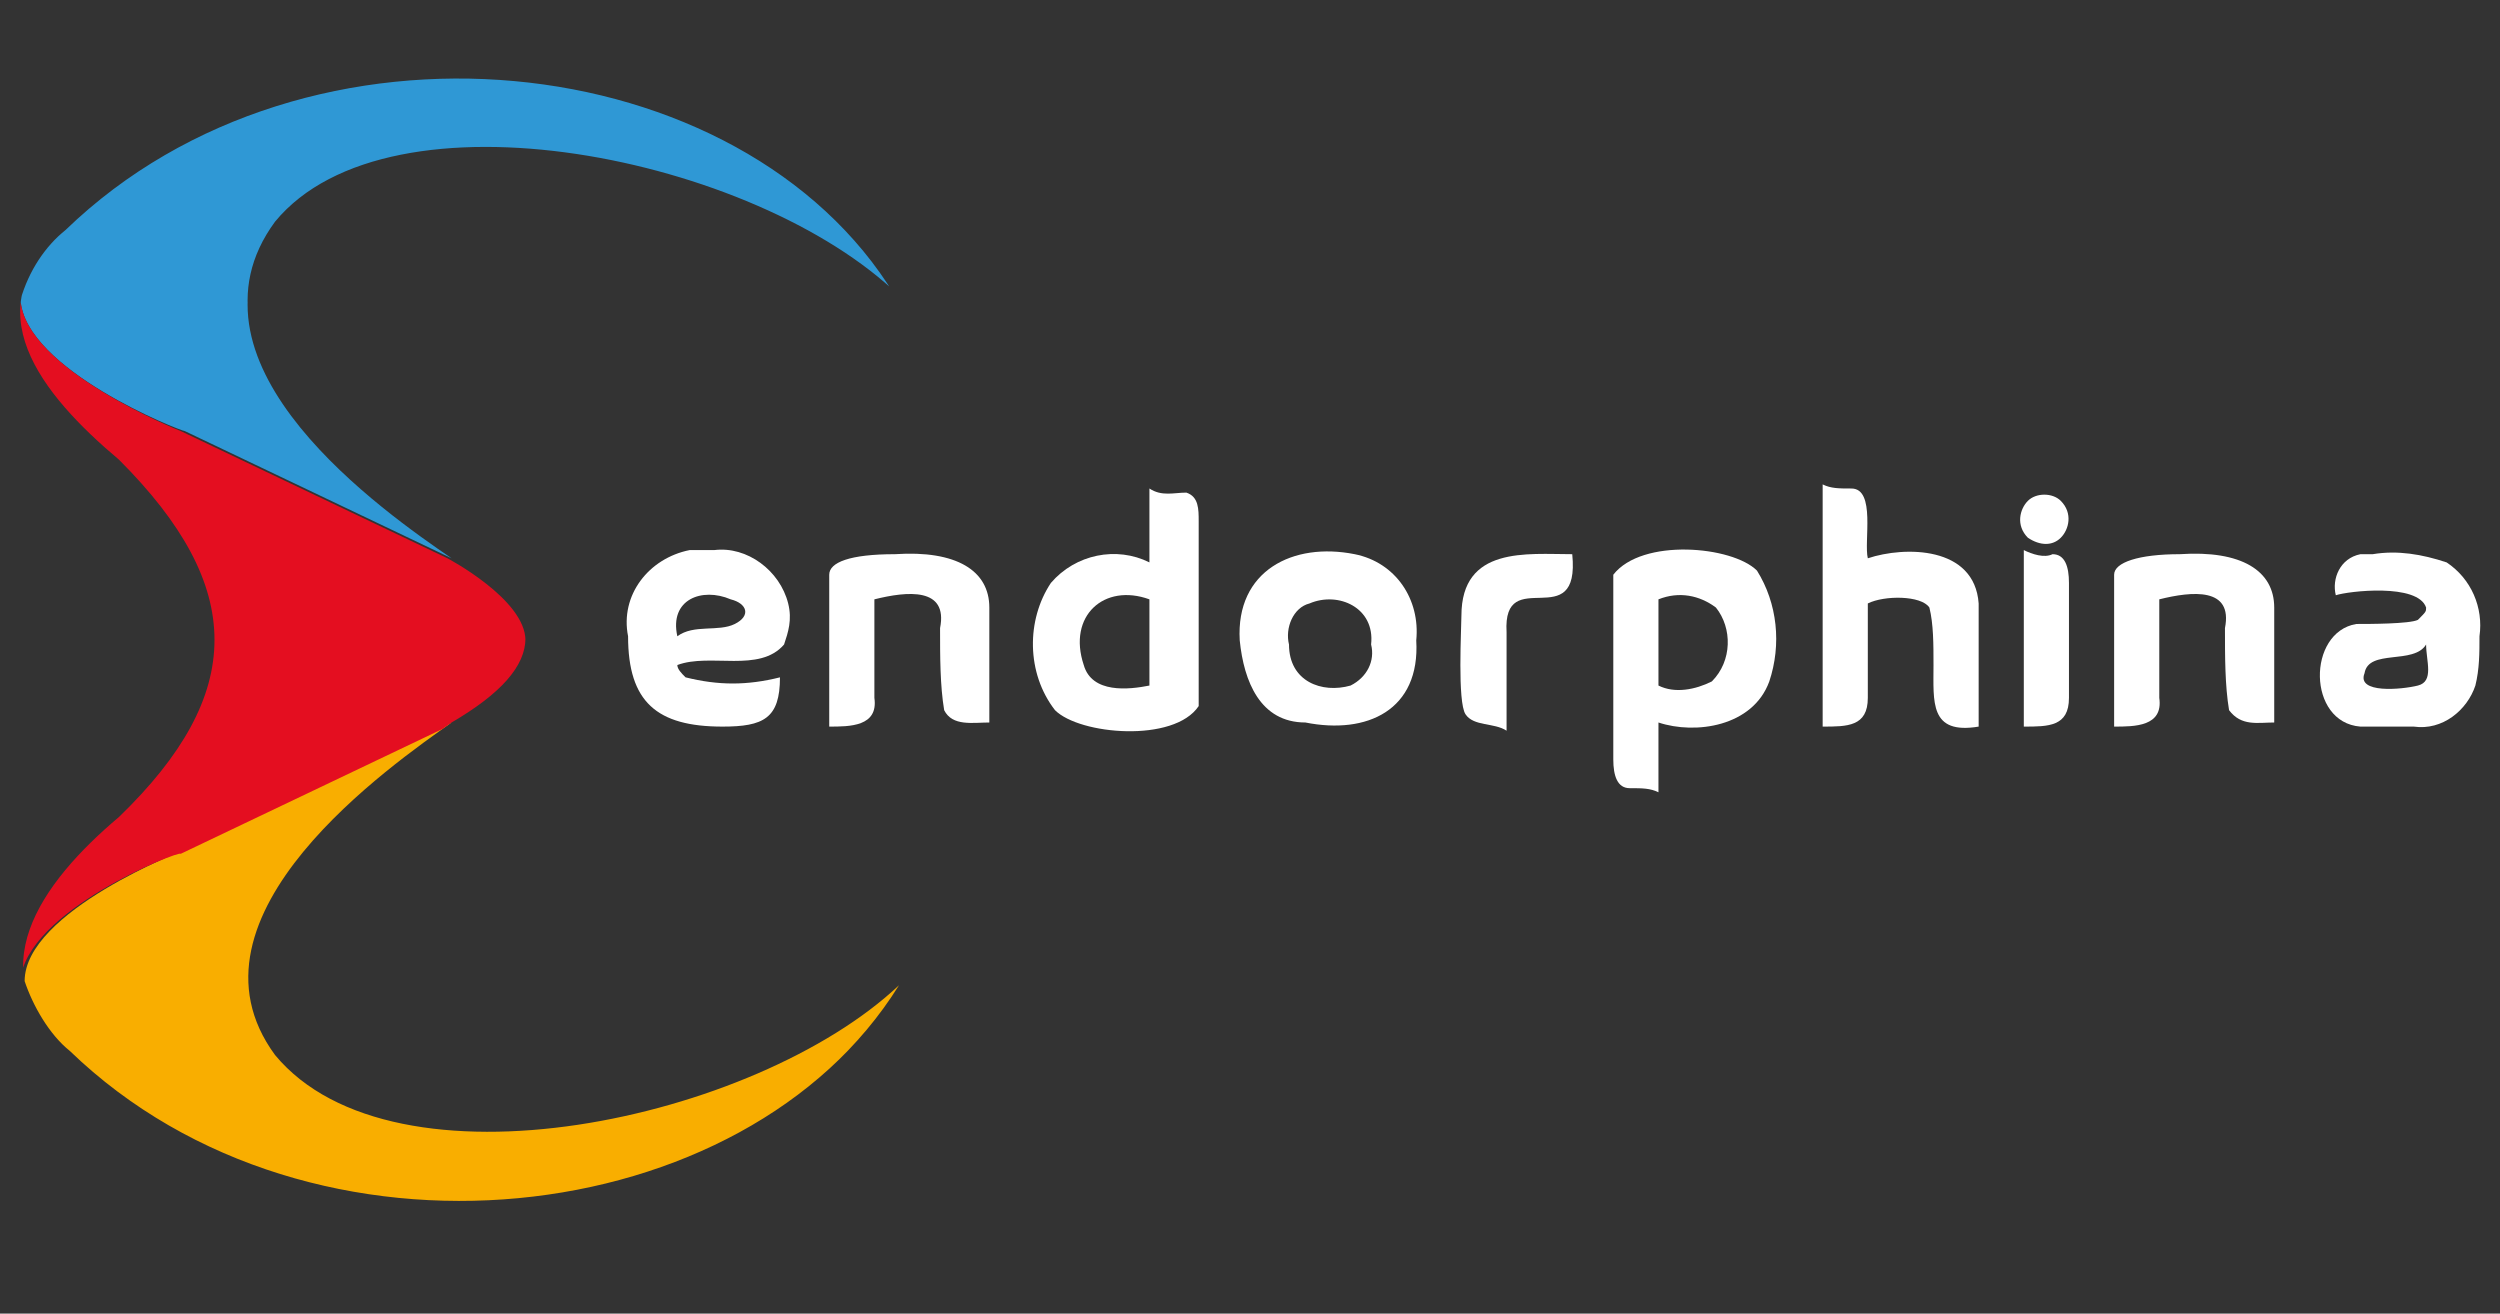
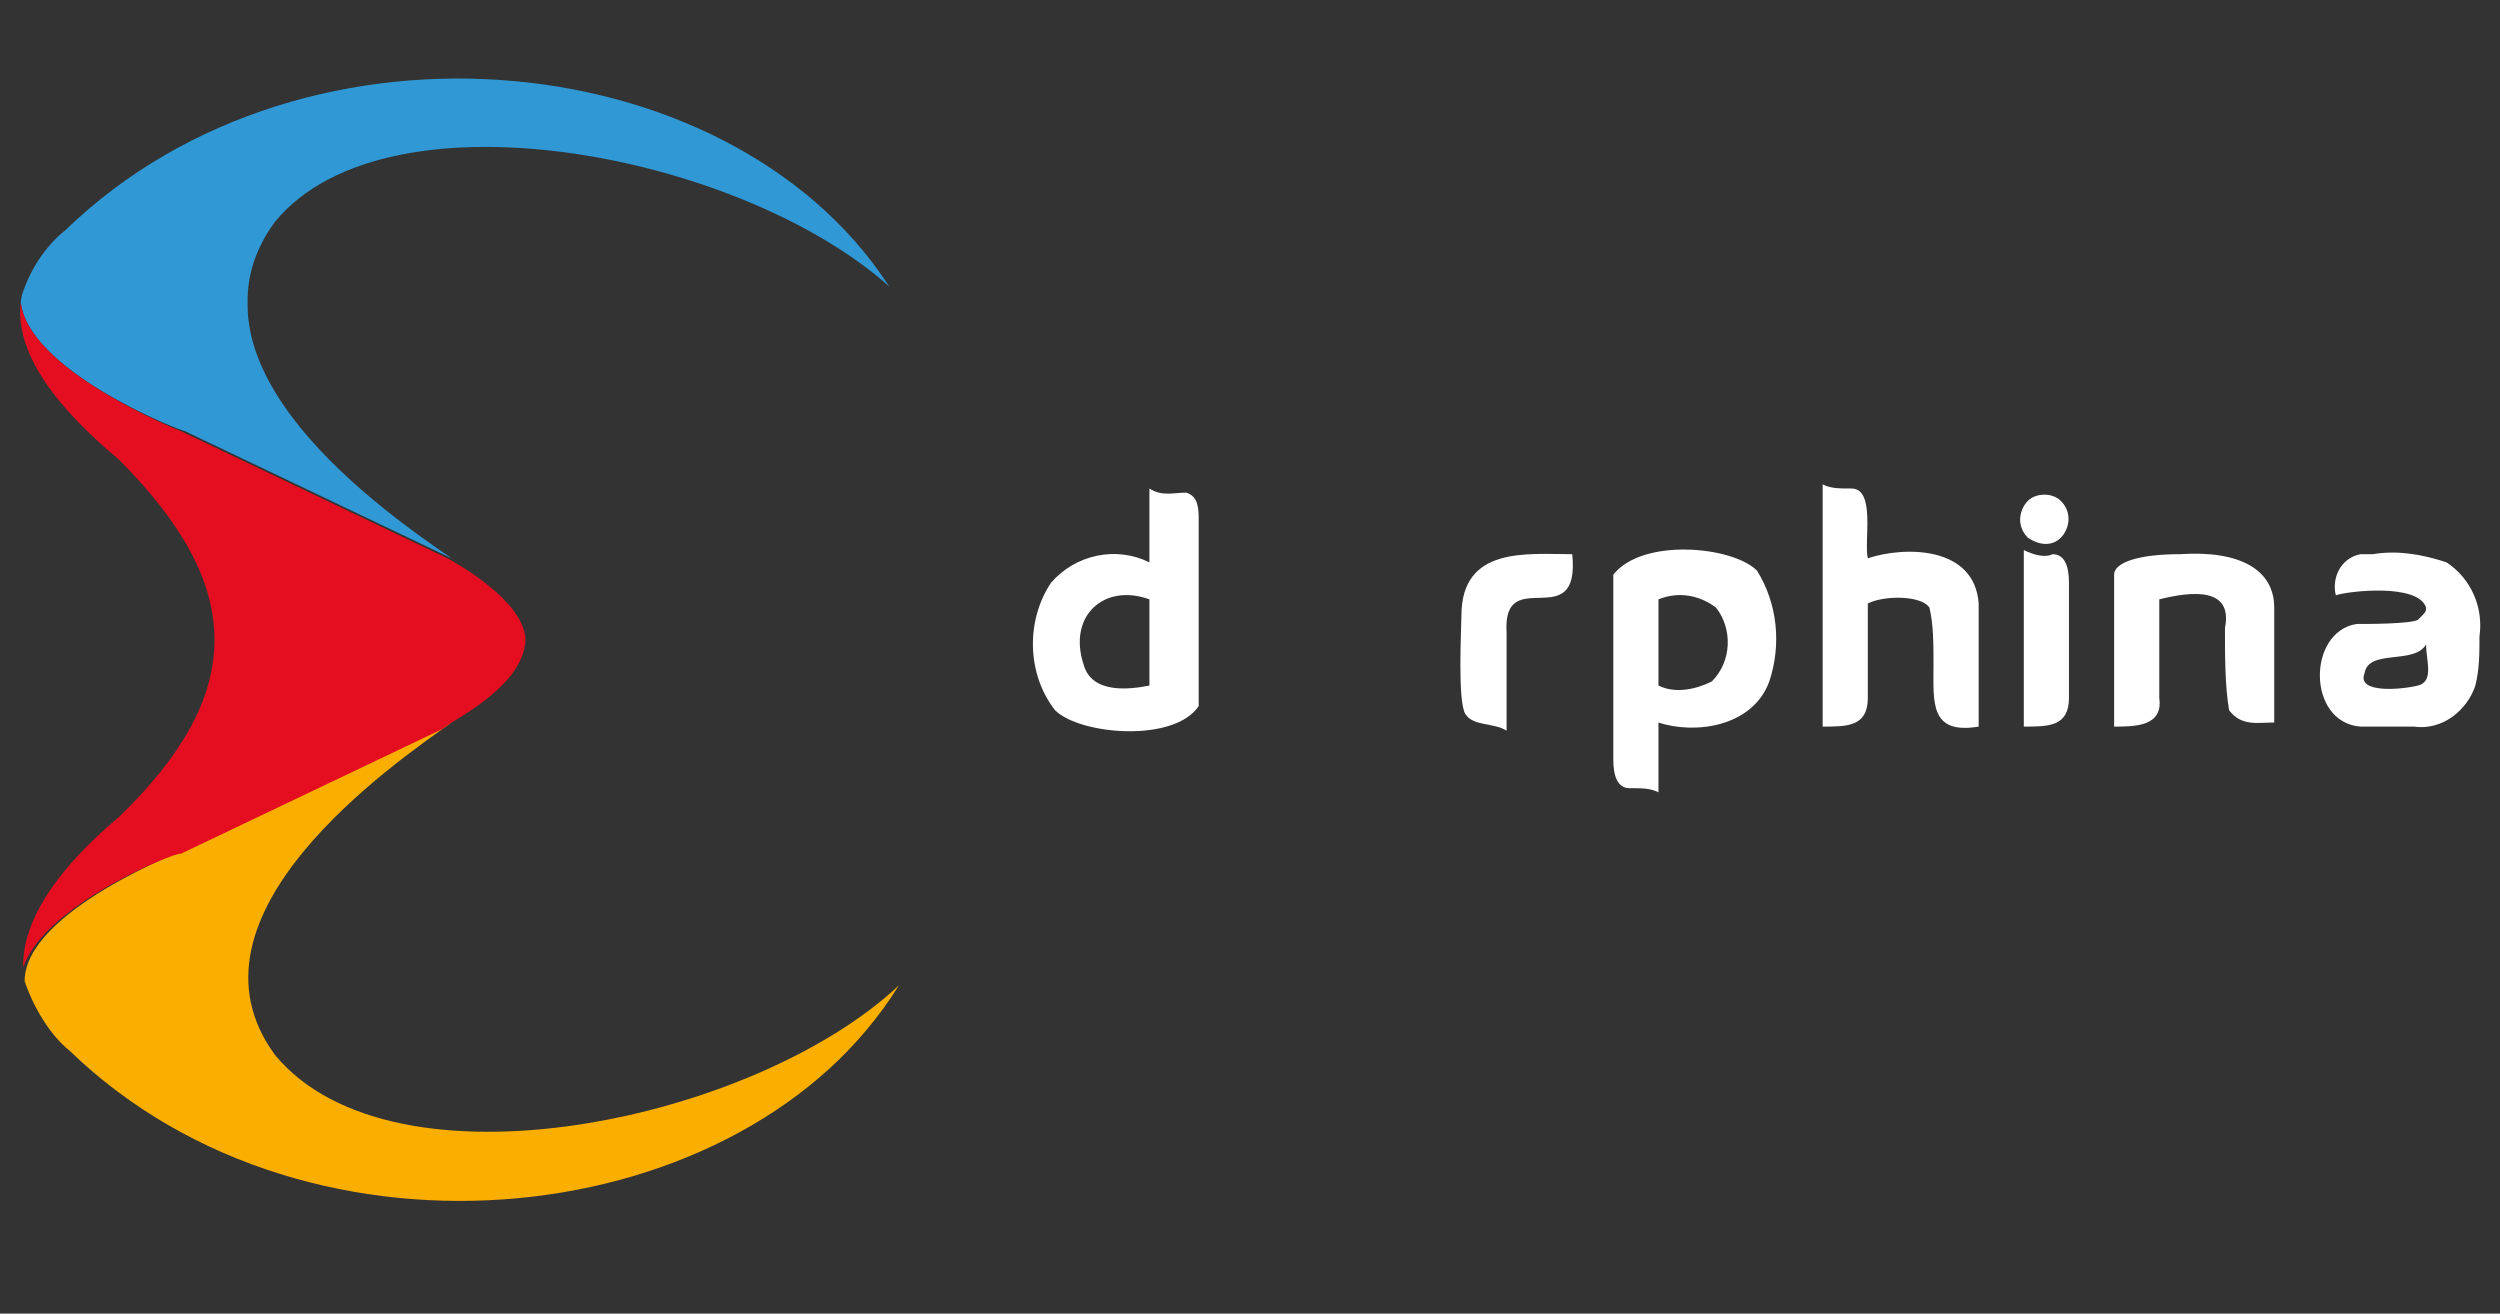
<svg xmlns="http://www.w3.org/2000/svg" xmlns:xlink="http://www.w3.org/1999/xlink" version="1.0" id="Layer_1" x="0px" y="0px" viewBox="0 0 60.9 32" style="enable-background:new 0 0 60.9 32;" xml:space="preserve">
  <rect x="0" y="0" width="60.9" height="32" fill="#333333" stroke="none" />
  <style type="text/css">
	.st0{clip-path:url(#SVGID_00000173134390036581702030000002424469203227548339_);}
	.st1{fill:#2F98D5;}
	.st2{fill:#F9AE00;}
	.st3{fill:#E40E20;}
	.st4{fill:#FFFFFF;}
</style>
  <g id="ENDORPHINA_2">
    <g>
      <defs>
        <path id="SVGID_1_" d="M21.9,24c-3.8,6.1-14.3,7.3-20.2,1.6c-2.3-1.9-0.7-4.1,1.2-5.7c3.1-3,3.1-5.6,0-8.7C1,9.6-0.7,7.5,1.6,5.6     c5.9-5.7,16.5-4.5,20.3,1.6C18.4,3.8,9.5,2,6.7,5.4c-2.5,3.4,2.7,7,4.3,8.1c2.4,1.4,2.4,2.7,0,4.1c-1.4,1-6.8,4.7-4.3,8.1     C9.6,29.2,18.4,27.3,21.9,24z" />
      </defs>
      <clipPath id="SVGID_00000109727494658650167730000012766156795619555247_">
        <use xlink:href="#SVGID_1_" style="overflow:visible;" />
      </clipPath>
      <g style="clip-path:url(#SVGID_00000109727494658650167730000012766156795619555247_);">
        <path class="st1" d="M0.5,7.3C0.7,6.6,1.1,6,1.6,5.6c5.9-5.7,16.5-4.5,20.2,1.6C18.4,3.8,9.5,2,6.7,5.5c-2.5,3.4,2.7,7,4.3,8.1     l-6.5-3.1C4.4,10.5,0.6,9,0.5,7.3z" />
        <path class="st2" d="M21.9,24c-3.7,6-14.3,7.3-20.2,1.6c-0.5-0.4-0.9-1.1-1.1-1.7c0-1.7,3.9-3.2,3.9-3.2l6.5-3.1     c-1.4,1-6.8,4.7-4.3,8.1C9.6,29.2,18.4,27.3,21.9,24z" />
        <path class="st3" d="M0.5,23.9c-0.3-1.5,1.1-2.8,2.3-4c1.6-1.5,2.3-3,2.3-4.3c0-1.3-0.7-2.8-2.3-4.3c-1.2-1.1-2.6-2.4-2.3-4     c0.1,1.7,3.9,3.2,3.9,3.2l6.5,3.1c0,0,1.9,1,1.9,2c0.2,1-1.9,2.1-1.9,2.1l-6.5,3.1C4.4,20.7,0.6,22.2,0.5,23.9z" />
      </g>
    </g>
-     <path class="st4" d="M19.1,15.7c0.1-0.3,0.2-0.6,0.1-1c-0.2-0.8-1-1.4-1.8-1.3c-0.2,0-0.4,0-0.6,0c-1,0.2-1.7,1.1-1.5,2.1   c0,1.6,0.7,2.2,2.3,2.2c1,0,1.4-0.2,1.4-1.2c-0.8,0.2-1.5,0.2-2.3,0c-0.1-0.1-0.2-0.2-0.2-0.3C17.3,15.9,18.5,16.4,19.1,15.7z    M16.5,15.5c-0.2-0.9,0.6-1.2,1.3-0.9c0.4,0.1,0.5,0.4,0.1,0.6C17.5,15.4,16.9,15.2,16.5,15.5L16.5,15.5z" />
-     <path class="st4" d="M21.8,13.5c-1.1,0-1.6,0.2-1.6,0.5v3.7c0.5,0,1.2,0,1.1-0.7c0-0.2,0-2.2,0-2.4c0.8-0.2,1.8-0.3,1.6,0.7   c0,0.7,0,1.4,0.1,2c0.2,0.4,0.7,0.3,1.1,0.3v-2.8C24.1,13.9,23.3,13.4,21.8,13.5z" />
    <path class="st4" d="M28,11.9v1.8c-0.8-0.4-1.8-0.2-2.4,0.5c-0.6,0.9-0.6,2.2,0.1,3.1c0.6,0.6,2.9,0.8,3.5-0.1v-4.5   c0-0.3,0-0.6-0.3-0.7C28.6,12,28.3,12.1,28,11.9L28,11.9z M28,15.6c0,0.7,0,1,0,1.1c-0.5,0.1-1.4,0.2-1.6-0.5   c-0.4-1.2,0.5-2,1.6-1.6V15.6L28,15.6z" />
-     <path class="st4" d="M31.8,17.6c1.5,0.3,2.8-0.3,2.7-2c0.1-1-0.5-1.9-1.5-2.1c-1.5-0.3-2.9,0.4-2.8,2.1   C30.3,16.6,30.7,17.6,31.8,17.6z M31.4,15.7c-0.1-0.4,0.1-0.9,0.5-1c0.7-0.3,1.6,0.1,1.5,1c0.1,0.4-0.1,0.8-0.5,1   C32.2,16.9,31.4,16.6,31.4,15.7L31.4,15.7z" />
    <path class="st4" d="M35.6,15c0,0.3-0.1,2.1,0.1,2.4c0.2,0.3,0.7,0.2,1,0.4v-2.4c-0.1-1.7,1.8,0.1,1.6-1.9   C37.2,13.5,35.6,13.3,35.6,15z" />
    <path class="st4" d="M40.4,17.6c0.9,0.3,2.3,0.1,2.7-1c0.3-0.9,0.2-1.9-0.3-2.7c-0.6-0.6-2.8-0.8-3.5,0.1v4.5   c0,0.4,0.1,0.7,0.4,0.7c0.3,0,0.5,0,0.7,0.1C40.4,19.4,40.4,17.6,40.4,17.6z M40.4,15.6c0-0.7,0-1,0-1c0.5-0.2,1-0.1,1.4,0.2   c0.4,0.5,0.4,1.3-0.1,1.8c-0.4,0.2-0.9,0.3-1.3,0.1V15.6L40.4,15.6z" />
    <path class="st4" d="M45.5,13.6c-0.1-0.4,0.2-1.7-0.4-1.7c-0.3,0-0.5,0-0.7-0.1v5.9c0.6,0,1.1,0,1.1-0.7v-2.3   c0.4-0.2,1.3-0.2,1.5,0.1c0.1,0.4,0.1,0.9,0.1,1.4c0,0.9-0.1,1.7,1.1,1.5v-2.8c0-0.1,0-0.1,0-0.2C48.1,13.3,46.4,13.3,45.5,13.6   L45.5,13.6z" />
    <path class="st4" d="M50.2,13.1c0.2-0.2,0.3-0.6,0-0.9c-0.2-0.2-0.6-0.2-0.8,0c-0.2,0.2-0.3,0.6,0,0.9C49.7,13.3,50,13.3,50.2,13.1   z M50.4,17c0,0.7-0.5,0.7-1.1,0.7v-4.3c0.2,0.1,0.5,0.2,0.7,0.1c0.3,0,0.4,0.3,0.4,0.7V17z" />
    <path class="st4" d="M53.1,13.5c-1,0-1.6,0.2-1.6,0.5v3.7c0.5,0,1.2,0,1.1-0.7c0-0.2,0-2.2,0-2.4c0.8-0.2,1.8-0.3,1.6,0.7   c0,0.7,0,1.4,0.1,2c0.3,0.4,0.7,0.3,1.1,0.3v-2.8C55.4,13.9,54.6,13.4,53.1,13.5z" />
    <path class="st4" d="M59.1,14.8c0,0.1,0,0.1-0.2,0.3c-0.2,0.1-1.2,0.1-1.5,0.1c-1.2,0.2-1.2,2.4,0.1,2.5c0.4,0,0.9,0,1.3,0   c0.7,0.1,1.3-0.4,1.5-1c0.1-0.4,0.1-0.8,0.1-1.2c0.1-0.7-0.2-1.4-0.8-1.8c-0.6-0.2-1.2-0.3-1.8-0.2c-0.1,0-0.2,0-0.3,0   c-0.5,0.1-0.7,0.6-0.6,1C57.2,14.4,58.9,14.2,59.1,14.8z M59.1,15.7c0,0.4,0.2,0.9-0.2,1c-0.4,0.1-1.5,0.2-1.3-0.3   C57.7,15.8,58.8,16.2,59.1,15.7L59.1,15.7z" />
  </g>
</svg>